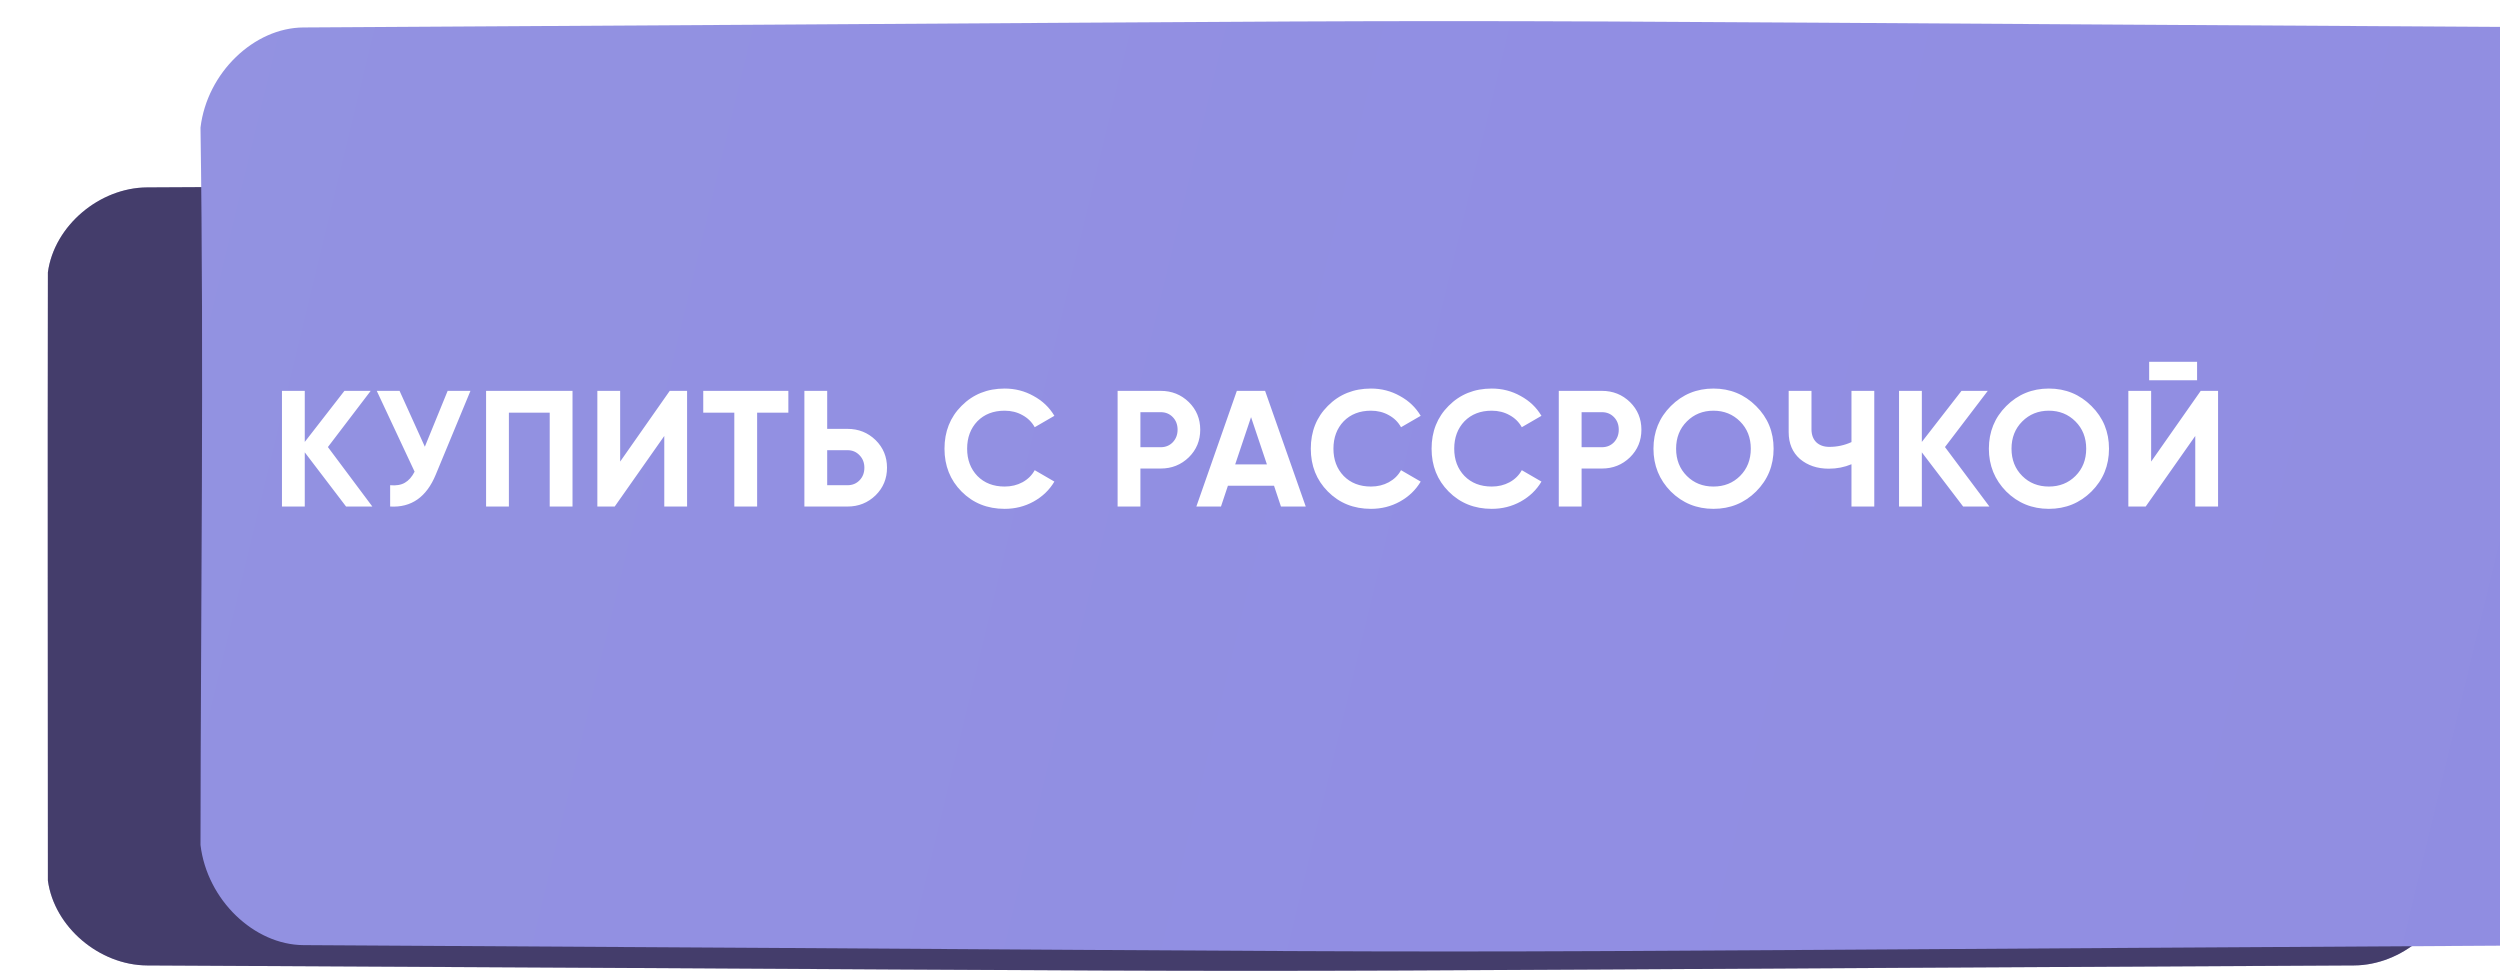
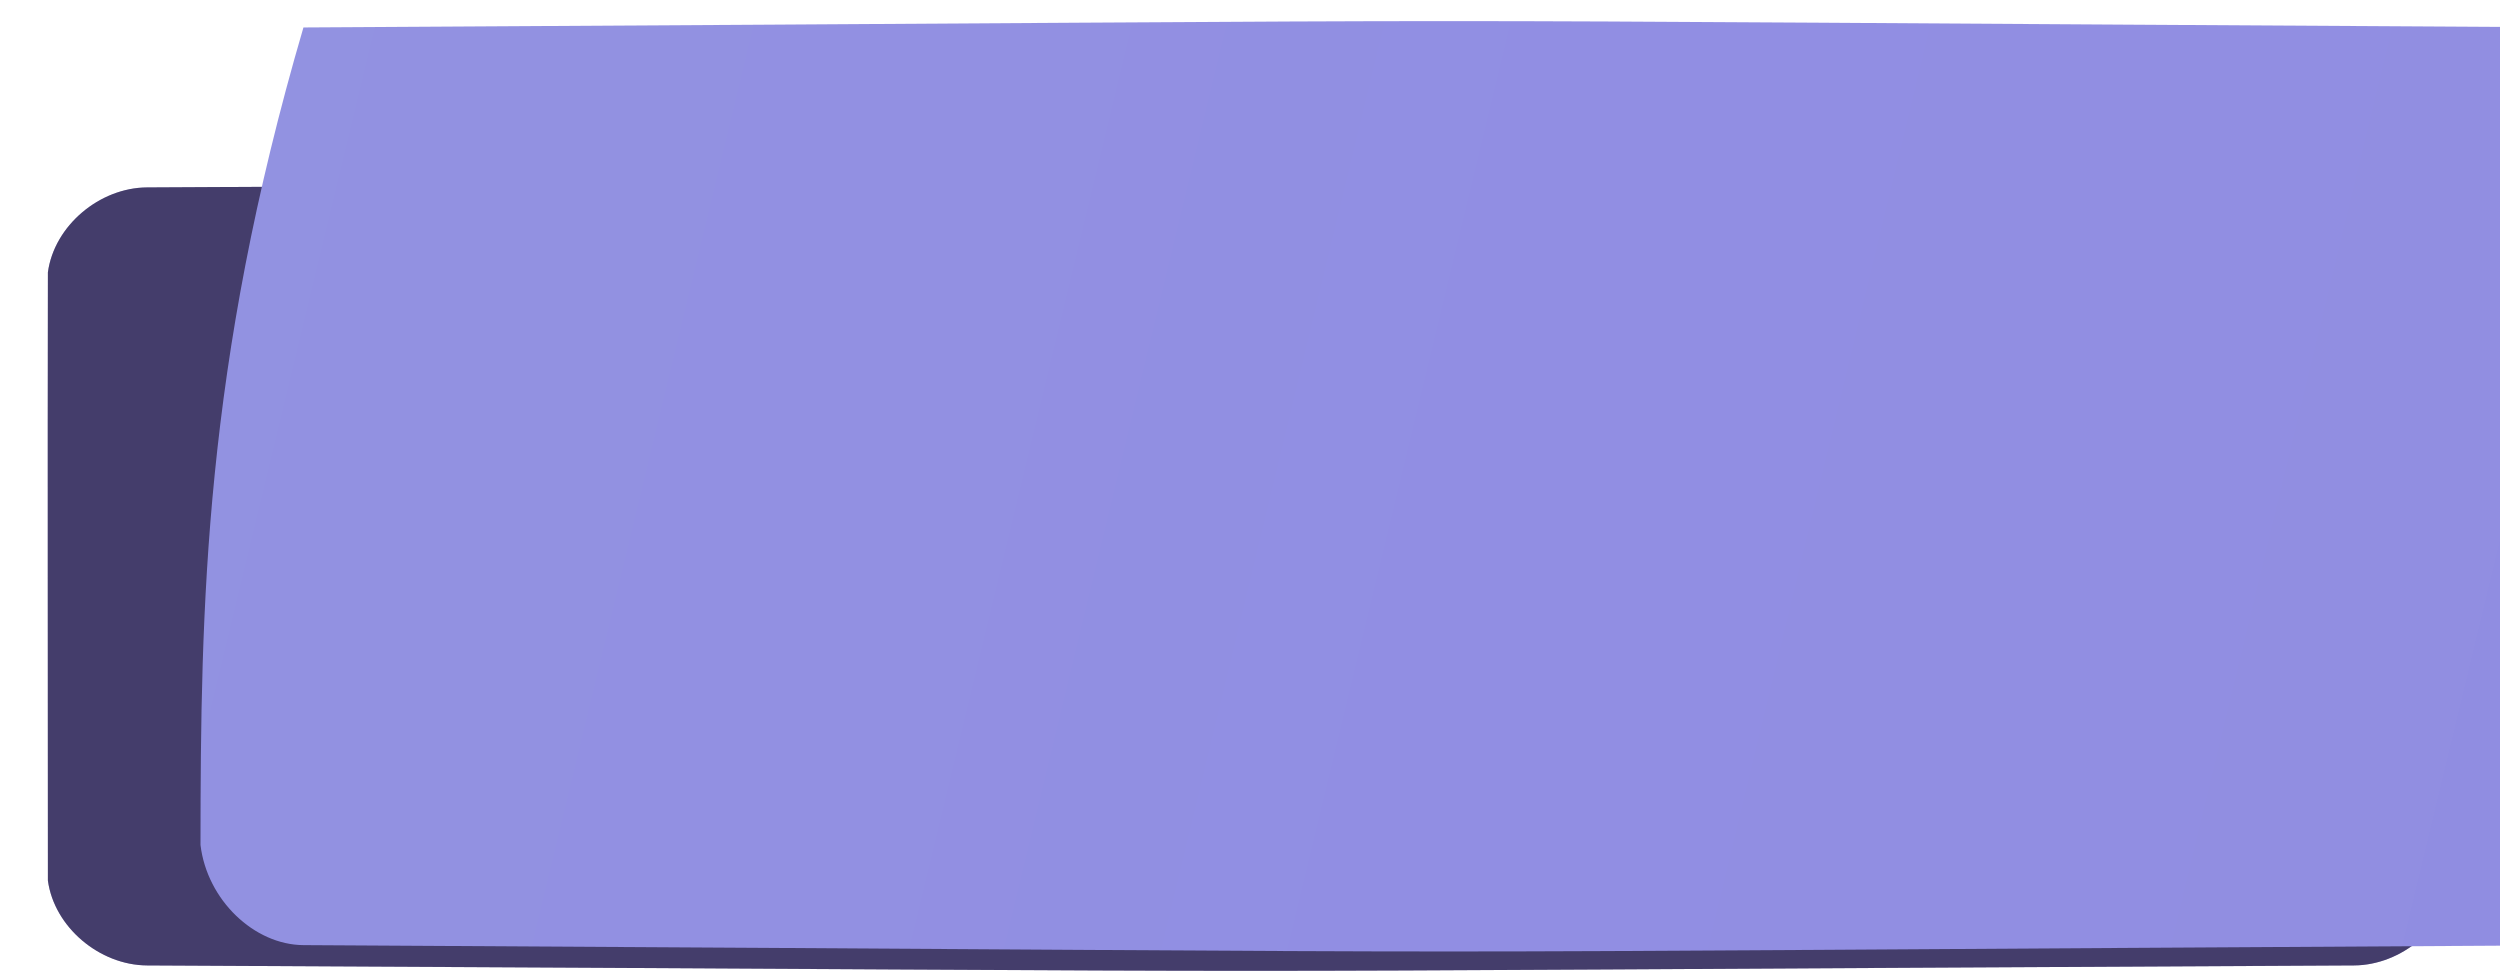
<svg xmlns="http://www.w3.org/2000/svg" width="306" height="119" viewBox="0 0 306 119" fill="none">
  <path d="M288.136 22.94C112.394 22.061 193.742 22.061 18 22.94C12.187 22.97 6.638 27.625 5.862 33.334C5.819 58.677 5.862 83.373 5.862 107.776C6.638 113.485 12.187 118.14 18 118.169C193.742 119.049 112.394 119.049 288.136 118.169C293.949 118.139 299.498 113.485 300.274 107.776C300.134 82.972 299.687 58.16 300.274 33.334C299.498 27.625 293.949 22.97 288.136 22.94Z" fill="#564B93" />
  <path d="M288.136 22.94C112.394 22.061 193.742 22.061 18 22.94C12.187 22.97 6.638 27.625 5.862 33.334C5.819 58.677 5.862 83.373 5.862 107.776C6.638 113.485 12.187 118.14 18 118.169C193.742 119.049 112.394 119.049 288.136 118.169C293.949 118.139 299.498 113.485 300.274 107.776C300.134 82.972 299.687 58.16 300.274 33.334C299.498 27.625 293.949 22.97 288.136 22.94Z" fill="#262626" fill-opacity="0.36" />
  <g filter="url(#filter0_ii_574_26)">
-     <path d="M293.01 0.778C110.585 -0.259 195.026 -0.259 12.6 0.778C6.566 0.813 0.806 6.303 3.05176e-05 13.037C0.431 42.313 0.024 71.581 3.05176e-05 100.841C0.806 107.575 6.566 113.064 12.6 113.1C195.026 114.137 110.585 114.137 293.01 113.099C299.044 113.064 304.804 107.575 305.609 100.841C306.271 72.217 305.686 43.083 305.609 13.037C304.804 6.303 299.044 0.813 293.01 0.778Z" fill="url(#paint0_linear_574_26)" />
+     <path d="M293.01 0.778C110.585 -0.259 195.026 -0.259 12.6 0.778C0.431 42.313 0.024 71.581 3.05176e-05 100.841C0.806 107.575 6.566 113.064 12.6 113.1C195.026 114.137 110.585 114.137 293.01 113.099C299.044 113.064 304.804 107.575 305.609 100.841C306.271 72.217 305.686 43.083 305.609 13.037C304.804 6.303 299.044 0.813 293.01 0.778Z" fill="url(#paint0_linear_574_26)" />
  </g>
-   <path d="M40.135 54.719L45.575 62H42.359L37.303 55.366V62H34.512V47.842H37.303V54.092L42.157 47.842H45.373L40.135 54.719ZM52.001 54.678L54.792 47.842H57.584L53.336 58.096C52.203 60.847 50.343 62.148 47.754 62V59.391C48.495 59.458 49.095 59.357 49.554 59.087C50.026 58.818 50.424 58.366 50.747 57.732L46.115 47.842H48.907L52.001 54.678ZM59.497 47.842H70.076V62H67.284V50.511H62.288V62H59.497V47.842ZM84.099 62H81.308V53.363L75.24 62H73.116V47.842H75.907V56.498L81.975 47.842H84.099V62ZM86.078 47.842H96.495V50.511H92.672V62H89.88V50.511H86.078V47.842ZM101.248 52.494H103.736C105.085 52.494 106.231 52.952 107.175 53.869C108.105 54.786 108.57 55.912 108.57 57.247C108.57 58.582 108.105 59.708 107.175 60.625C106.231 61.541 105.085 62 103.736 62H98.457V47.842H101.248V52.494ZM101.248 59.391H103.736C104.33 59.391 104.822 59.189 105.213 58.784C105.604 58.38 105.799 57.867 105.799 57.247C105.799 56.64 105.604 56.134 105.213 55.73C104.822 55.312 104.33 55.103 103.736 55.103H101.248V59.391ZM122.968 62.283C120.851 62.283 119.091 61.575 117.689 60.159C116.3 58.757 115.606 57.011 115.606 54.921C115.606 52.817 116.3 51.071 117.689 49.682C119.091 48.266 120.851 47.559 122.968 47.559C124.249 47.559 125.429 47.862 126.508 48.469C127.6 49.062 128.449 49.871 129.056 50.896L126.649 52.291C126.299 51.658 125.8 51.166 125.153 50.815C124.505 50.451 123.777 50.269 122.968 50.269C121.593 50.269 120.48 50.7 119.631 51.563C118.795 52.44 118.377 53.559 118.377 54.921C118.377 56.269 118.795 57.382 119.631 58.258C120.48 59.121 121.593 59.553 122.968 59.553C123.777 59.553 124.505 59.377 125.153 59.027C125.813 58.663 126.312 58.17 126.649 57.55L129.056 58.946C128.449 59.971 127.6 60.786 126.508 61.393C125.429 61.986 124.249 62.283 122.968 62.283ZM136.795 47.842H142.074C143.422 47.842 144.568 48.3 145.512 49.217C146.442 50.134 146.908 51.26 146.908 52.595C146.908 53.93 146.442 55.056 145.512 55.973C144.568 56.889 143.422 57.348 142.074 57.348H139.586V62H136.795V47.842ZM139.586 54.739H142.074C142.667 54.739 143.159 54.536 143.55 54.132C143.941 53.714 144.137 53.202 144.137 52.595C144.137 51.974 143.941 51.462 143.55 51.058C143.159 50.653 142.667 50.451 142.074 50.451H139.586V54.739ZM159.823 62H156.789L155.94 59.452H150.297L149.447 62H146.433L151.389 47.842H154.848L159.823 62ZM153.128 51.058L151.187 56.842H155.07L153.128 51.058ZM167.804 62.283C165.687 62.283 163.927 61.575 162.525 60.159C161.136 58.757 160.442 57.011 160.442 54.921C160.442 52.817 161.136 51.071 162.525 49.682C163.927 48.266 165.687 47.559 167.804 47.559C169.085 47.559 170.265 47.862 171.344 48.469C172.436 49.062 173.285 49.871 173.892 50.896L171.485 52.291C171.135 51.658 170.636 51.166 169.988 50.815C169.341 50.451 168.613 50.269 167.804 50.269C166.429 50.269 165.316 50.7 164.467 51.563C163.631 52.44 163.213 53.559 163.213 54.921C163.213 56.269 163.631 57.382 164.467 58.258C165.316 59.121 166.429 59.553 167.804 59.553C168.613 59.553 169.341 59.377 169.988 59.027C170.649 58.663 171.148 58.17 171.485 57.55L173.892 58.946C173.285 59.971 172.436 60.786 171.344 61.393C170.265 61.986 169.085 62.283 167.804 62.283ZM182.588 62.283C180.471 62.283 178.711 61.575 177.309 60.159C175.92 58.757 175.226 57.011 175.226 54.921C175.226 52.817 175.92 51.071 177.309 49.682C178.711 48.266 180.471 47.559 182.588 47.559C183.869 47.559 185.049 47.862 186.128 48.469C187.22 49.062 188.069 49.871 188.676 50.896L186.269 52.291C185.919 51.658 185.42 51.166 184.773 50.815C184.125 50.451 183.397 50.269 182.588 50.269C181.213 50.269 180.1 50.7 179.251 51.563C178.415 52.44 177.997 53.559 177.997 54.921C177.997 56.269 178.415 57.382 179.251 58.258C180.1 59.121 181.213 59.553 182.588 59.553C183.397 59.553 184.125 59.377 184.773 59.027C185.433 58.663 185.932 58.17 186.269 57.55L188.676 58.946C188.069 59.971 187.22 60.786 186.128 61.393C185.049 61.986 183.869 62.283 182.588 62.283ZM190.795 47.842H196.074C197.423 47.842 198.569 48.3 199.513 49.217C200.443 50.134 200.908 51.26 200.908 52.595C200.908 53.93 200.443 55.056 199.513 55.973C198.569 56.889 197.423 57.348 196.074 57.348H193.587V62H190.795V47.842ZM193.587 54.739H196.074C196.668 54.739 197.16 54.536 197.551 54.132C197.942 53.714 198.137 53.202 198.137 52.595C198.137 51.974 197.942 51.462 197.551 51.058C197.16 50.653 196.668 50.451 196.074 50.451H193.587V54.739ZM214.945 60.159C213.515 61.575 211.776 62.283 209.726 62.283C207.677 62.283 205.937 61.575 204.508 60.159C203.092 58.717 202.384 56.97 202.384 54.921C202.384 52.858 203.092 51.118 204.508 49.703C205.937 48.273 207.677 47.559 209.726 47.559C211.776 47.559 213.515 48.273 214.945 49.703C216.374 51.118 217.089 52.858 217.089 54.921C217.089 56.984 216.374 58.73 214.945 60.159ZM206.47 58.258C207.333 59.121 208.418 59.553 209.726 59.553C211.034 59.553 212.12 59.121 212.983 58.258C213.859 57.382 214.297 56.269 214.297 54.921C214.297 53.572 213.859 52.46 212.983 51.584C212.106 50.707 211.021 50.269 209.726 50.269C208.432 50.269 207.346 50.707 206.47 51.584C205.593 52.46 205.155 53.572 205.155 54.921C205.155 56.269 205.593 57.382 206.47 58.258ZM226.62 54.112V47.842H229.411V62H226.62V56.822C225.757 57.186 224.834 57.368 223.849 57.368C222.433 57.368 221.254 56.97 220.31 56.175C219.393 55.366 218.934 54.274 218.934 52.898V47.842H221.725V52.534C221.725 53.208 221.921 53.741 222.312 54.132C222.717 54.51 223.249 54.698 223.91 54.698C224.867 54.698 225.771 54.503 226.62 54.112ZM238.064 54.719L243.505 62H240.289L235.233 55.366V62H232.442V47.842H235.233V54.092L240.087 47.842H243.303L238.064 54.719ZM255.998 60.159C254.569 61.575 252.83 62.283 250.78 62.283C248.73 62.283 246.991 61.575 245.562 60.159C244.146 58.717 243.438 56.97 243.438 54.921C243.438 52.858 244.146 51.118 245.562 49.703C246.991 48.273 248.73 47.559 250.78 47.559C252.83 47.559 254.569 48.273 255.998 49.703C257.428 51.118 258.142 52.858 258.142 54.921C258.142 56.984 257.428 58.73 255.998 60.159ZM247.524 58.258C248.387 59.121 249.472 59.553 250.78 59.553C252.088 59.553 253.173 59.121 254.036 58.258C254.913 57.382 255.351 56.269 255.351 54.921C255.351 53.572 254.913 52.46 254.036 51.584C253.16 50.707 252.074 50.269 250.78 50.269C249.485 50.269 248.4 50.707 247.524 51.584C246.647 52.46 246.209 53.572 246.209 54.921C246.209 56.269 246.647 57.382 247.524 58.258ZM268.923 46.547H263.057V44.282H268.923V46.547ZM271.491 62H268.7V53.363L262.632 62H260.509V47.842H263.3V56.498L269.368 47.842H271.491V62Z" fill="white" />
  <defs>
    <filter id="filter0_ii_574_26" x="0" y="0" width="330.462" height="116.461" filterUnits="userSpaceOnUse" color-interpolation-filters="sRGB">
      <feFlood flood-opacity="0" result="BackgroundImageFix" />
      <feBlend mode="normal" in="SourceGraphic" in2="BackgroundImageFix" result="shape" />
      <feColorMatrix in="SourceAlpha" type="matrix" values="0 0 0 0 0 0 0 0 0 0 0 0 0 0 0 0 0 0 127 0" result="hardAlpha" />
      <feOffset dx="24.541" />
      <feGaussianBlur stdDeviation="16.145" />
      <feComposite in2="hardAlpha" operator="arithmetic" k2="-1" k3="1" />
      <feColorMatrix type="matrix" values="0 0 0 0 1 0 0 0 0 1 0 0 0 0 1 0 0 0 0.11 0" />
      <feBlend mode="normal" in2="shape" result="effect1_innerShadow_574_26" />
      <feColorMatrix in="SourceAlpha" type="matrix" values="0 0 0 0 0 0 0 0 0 0 0 0 0 0 0 0 0 0 127 0" result="hardAlpha" />
      <feOffset dy="2.583" />
      <feGaussianBlur stdDeviation="9.687" />
      <feComposite in2="hardAlpha" operator="arithmetic" k2="-1" k3="1" />
      <feColorMatrix type="matrix" values="0 0 0 0 1 0 0 0 0 1 0 0 0 0 1 0 0 0 0.41 0" />
      <feBlend mode="normal" in2="effect1_innerShadow_574_26" result="effect2_innerShadow_574_26" />
    </filter>
    <linearGradient id="paint0_linear_574_26" x1="-82.363" y1="-54.248" x2="395.288" y2="60.826" gradientUnits="userSpaceOnUse">
      <stop offset="0.094" stop-color="#9393E0" />
      <stop offset="0.552" stop-color="#918EE3" />
      <stop offset="1" stop-color="#908DDF" />
    </linearGradient>
  </defs>
</svg>